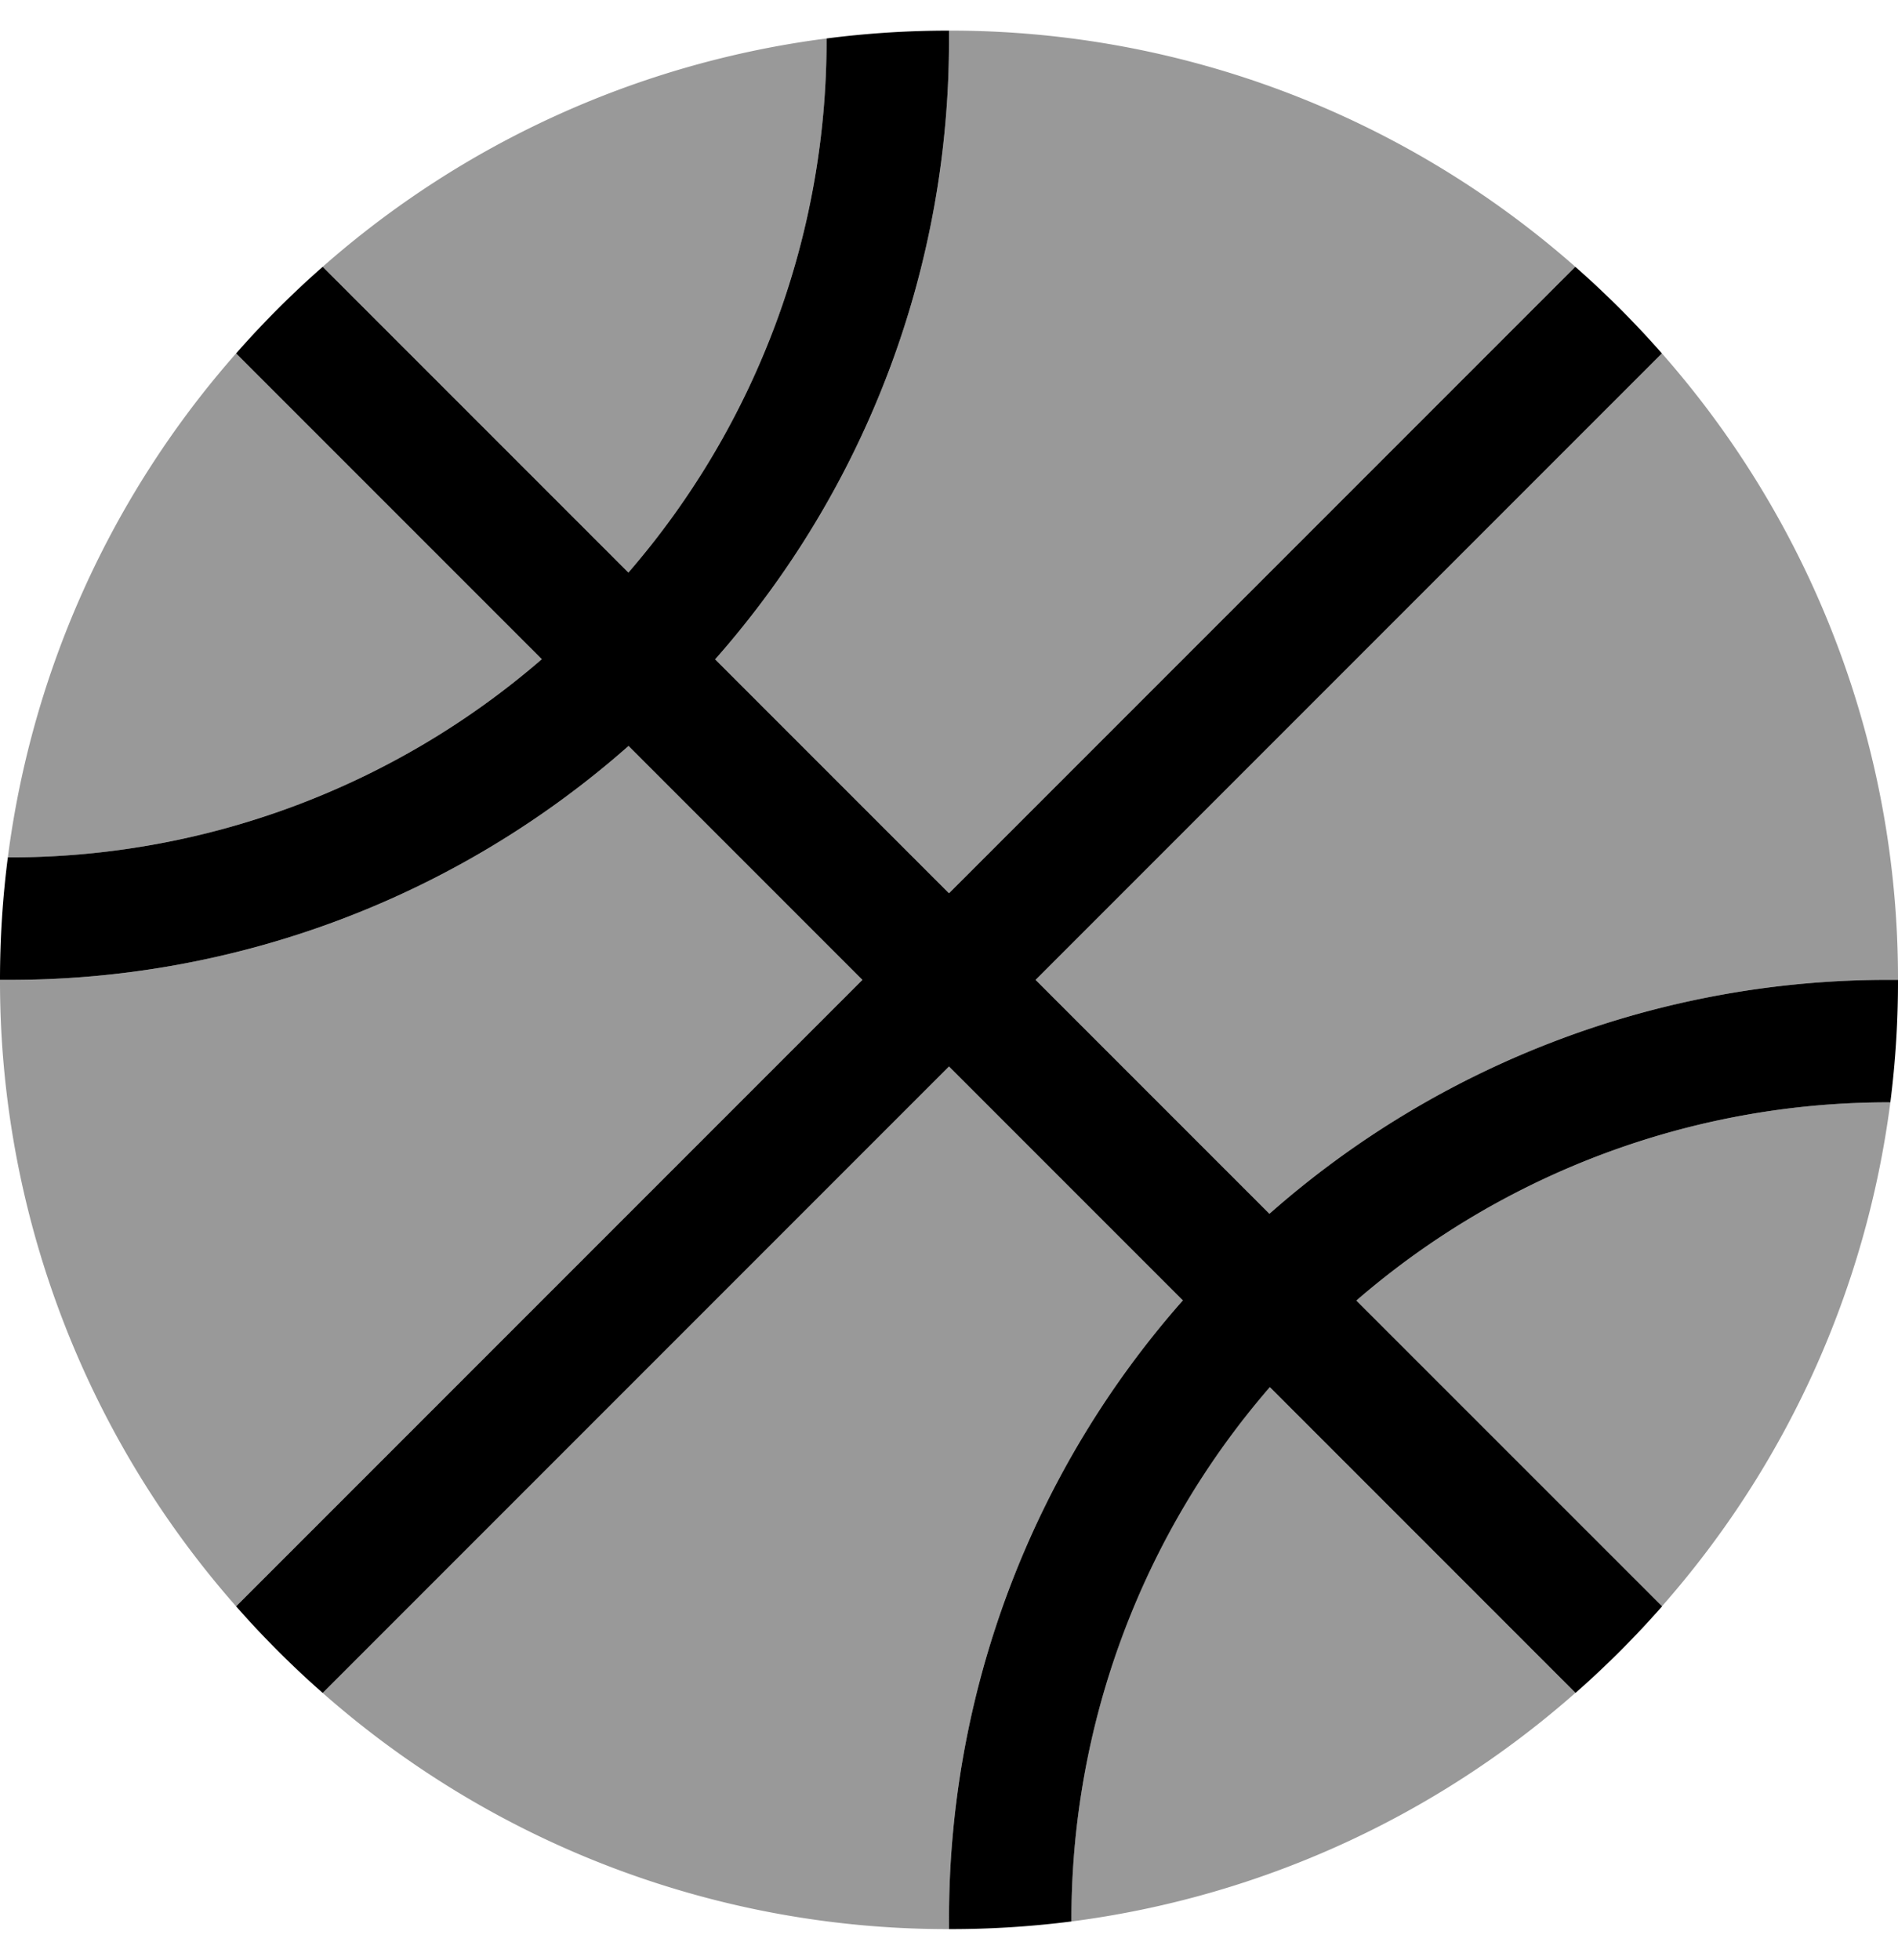
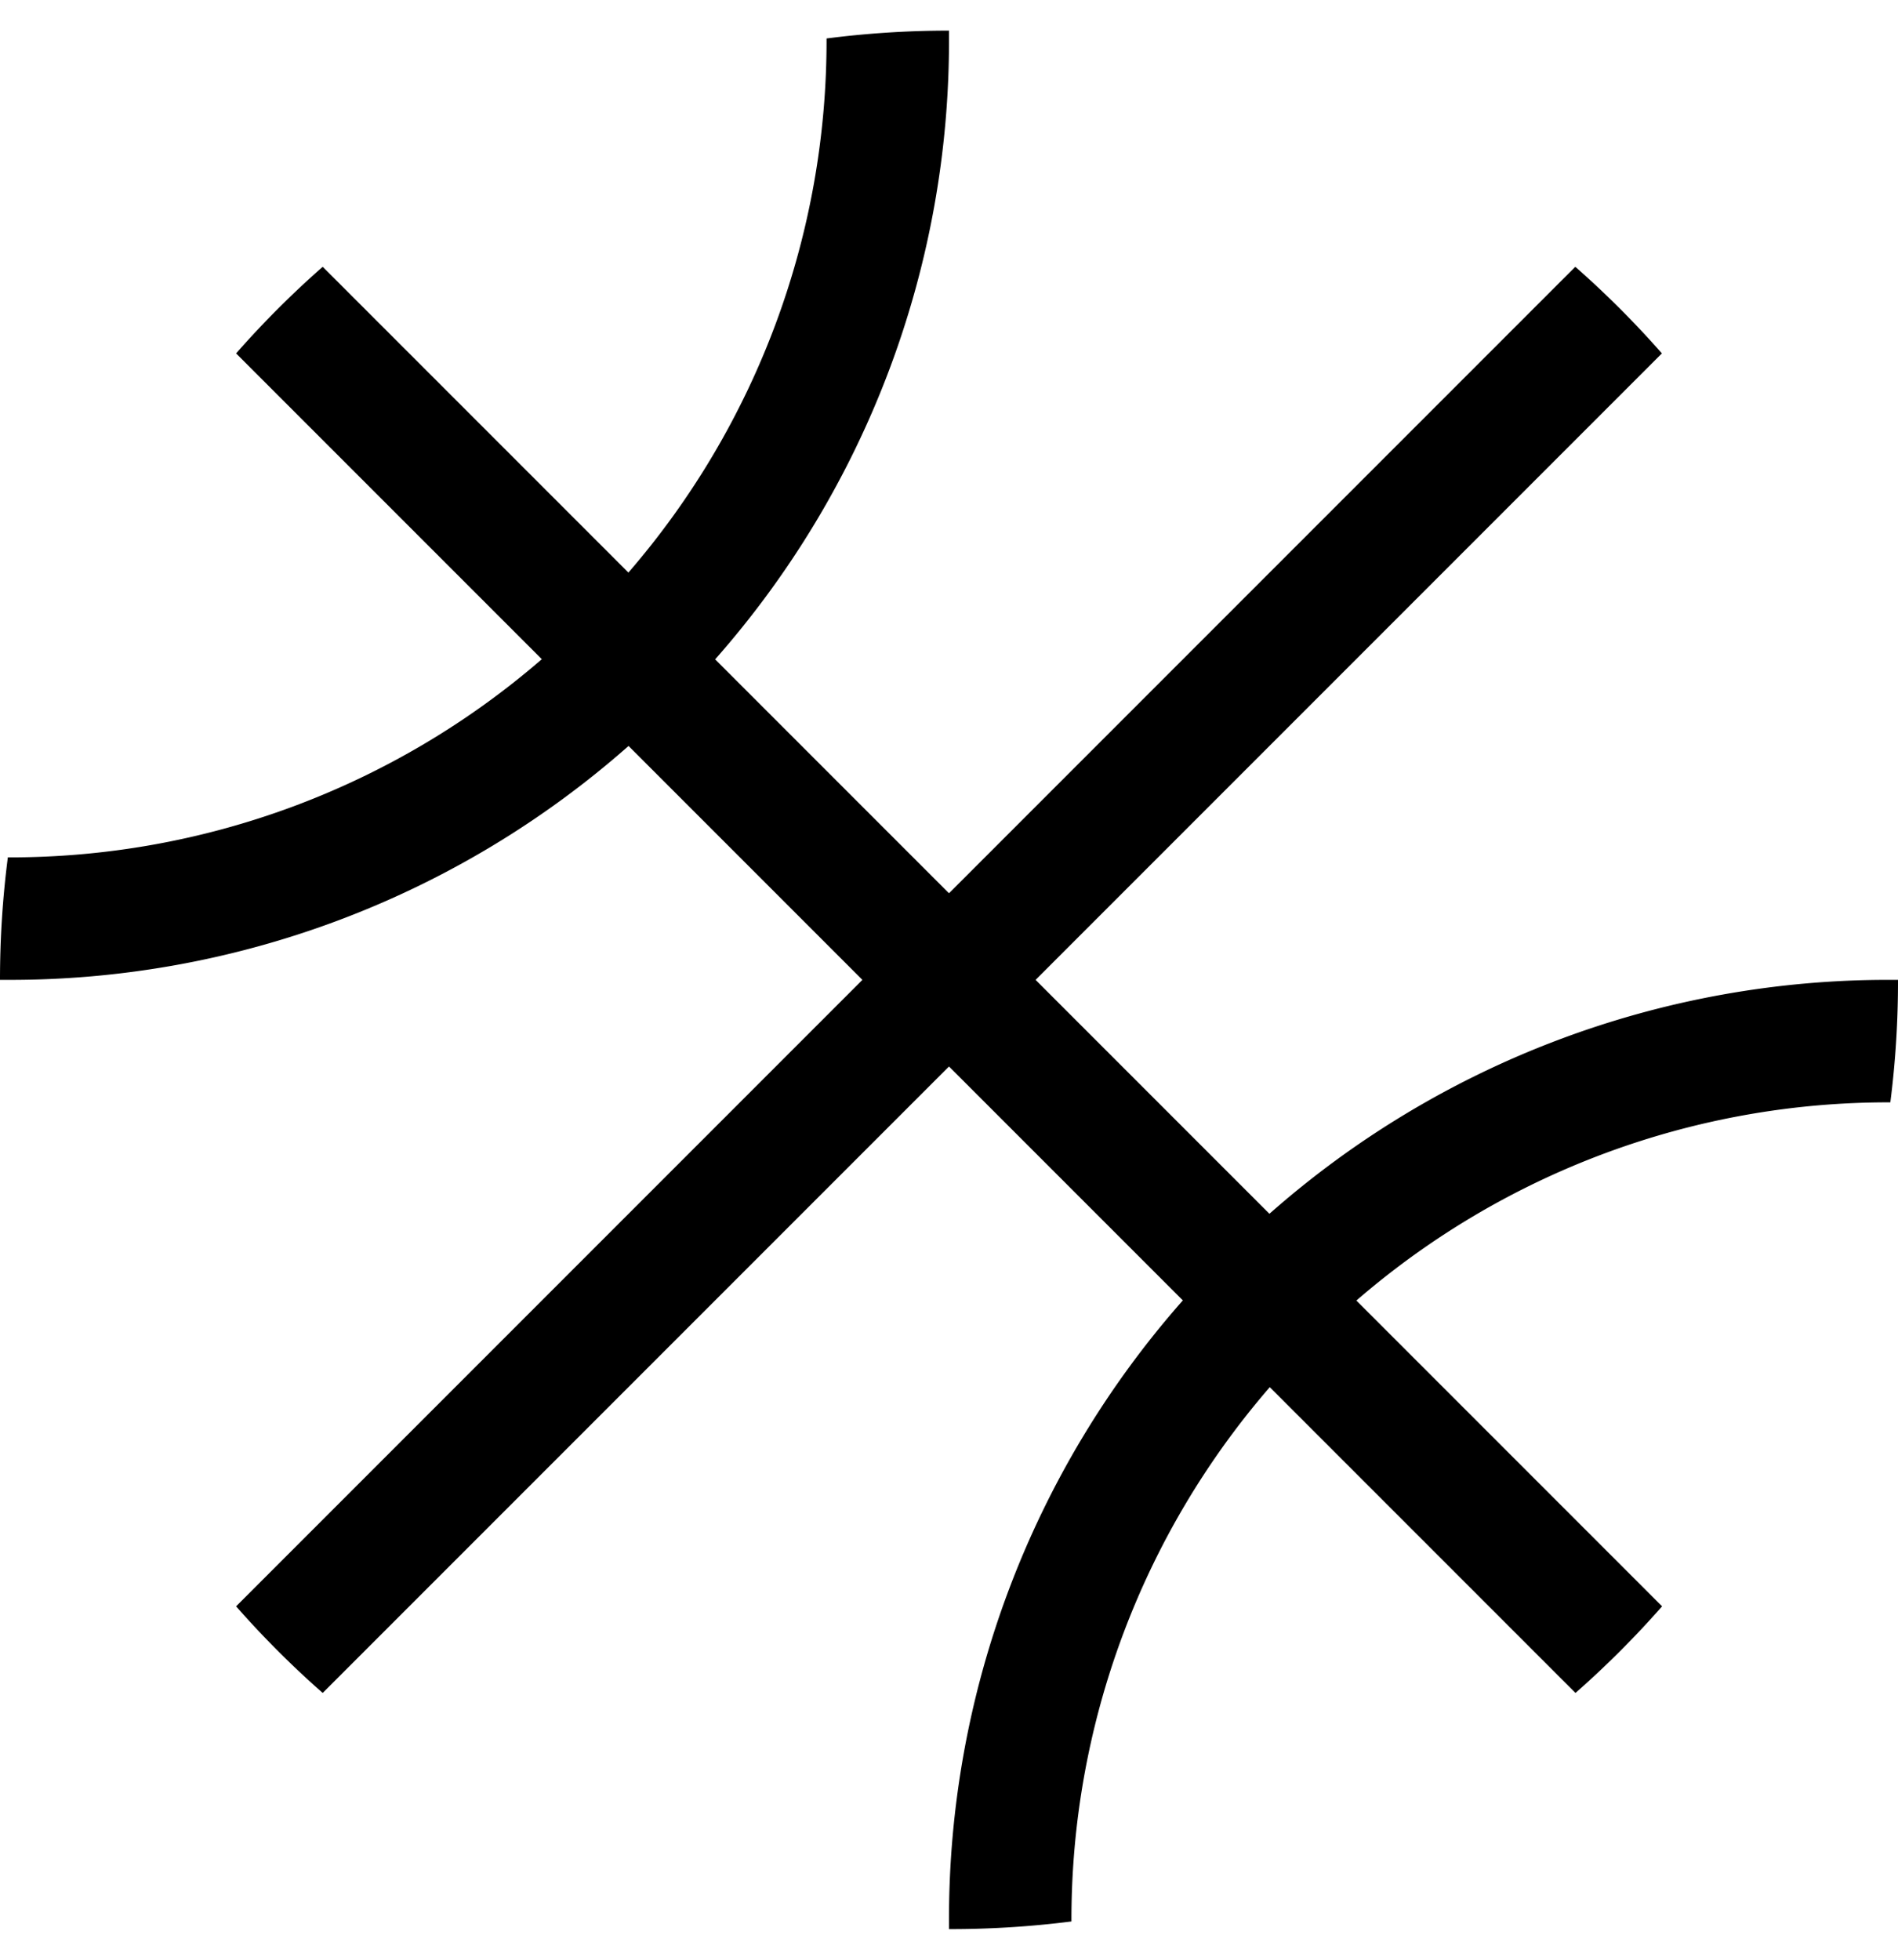
<svg xmlns="http://www.w3.org/2000/svg" viewBox="0 0 496 512">
  <defs>
    <style>.fa-secondary{opacity:.4}</style>
  </defs>
-   <path d="M216,10.05A247,247,0,0,0,84.33,69.7l79.89,79.89A212.33,212.33,0,0,0,216,10.05ZM186.89,172.26,248,233.37,411.67,69.7A247,247,0,0,0,248,8v2a244.13,244.13,0,0,1-61.11,162.26ZM280,502a247,247,0,0,0,131.67-59.7l-79.89-79.89A212.38,212.38,0,0,0,280,502ZM434.3,92.33,270.63,256l61.11,61.11A244.18,244.18,0,0,1,494,256h2A247,247,0,0,0,434.3,92.33Zm0,327.34A247,247,0,0,0,494,288a212.33,212.33,0,0,0-139.54,51.78ZM309.11,339.74,248,278.63,84.33,442.3A247,247,0,0,0,248,504v-2A244.13,244.13,0,0,1,309.11,339.74ZM61.7,92.33A247,247,0,0,0,2.05,224a212.33,212.33,0,0,0,139.54-51.78ZM164.26,194.89A244.13,244.13,0,0,1,2,256H0A247,247,0,0,0,61.7,419.67L225.37,256Z" class="fa-secondary" />
  <path d="M280,502a249.84,249.84,0,0,1-32,2v-2a244.13,244.13,0,0,1,61.11-162.26L248,278.63,84.33,442.3A249.14,249.14,0,0,1,61.7,419.67L225.37,256l-61.11-61.11A244.13,244.13,0,0,1,2,256H0a249.89,249.89,0,0,1,2.05-32,212.33,212.33,0,0,0,139.54-51.78L61.7,92.33A249.14,249.14,0,0,1,84.33,69.7l79.89,79.89A212.33,212.33,0,0,0,216,10.05,249.89,249.89,0,0,1,248,8v2a244.13,244.13,0,0,1-61.11,162.26L248,233.37,411.67,69.7A249.14,249.14,0,0,1,434.3,92.33L270.63,256l61.11,61.11A244.18,244.18,0,0,1,494,256h2a249.84,249.84,0,0,1-2,32,212.33,212.33,0,0,0-139.54,51.78l79.89,79.89a249.14,249.14,0,0,1-22.63,22.63l-79.89-79.89A212.39,212.39,0,0,0,280,502Z" class="fa-primary" />
</svg>